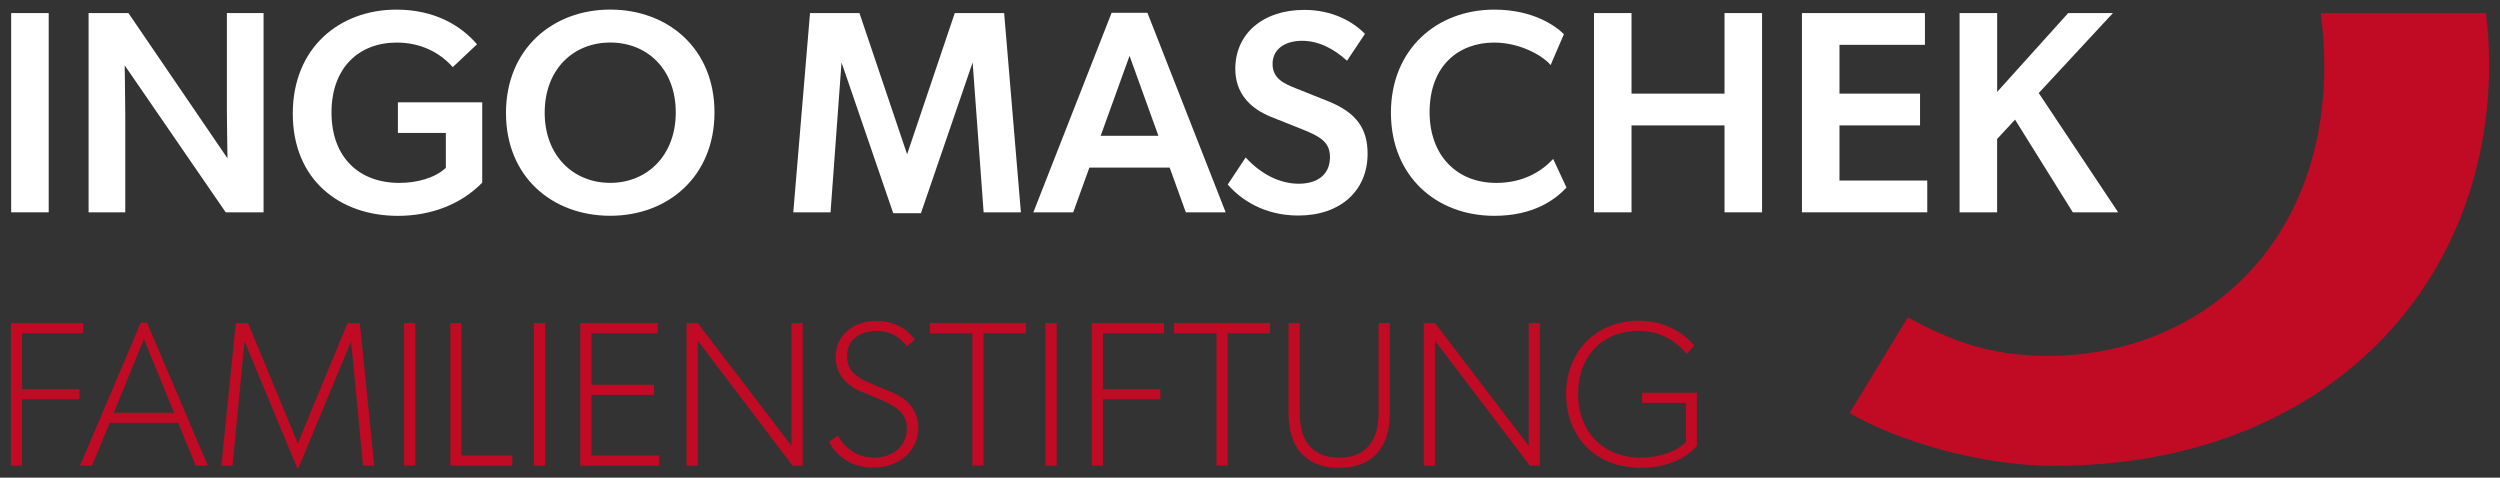
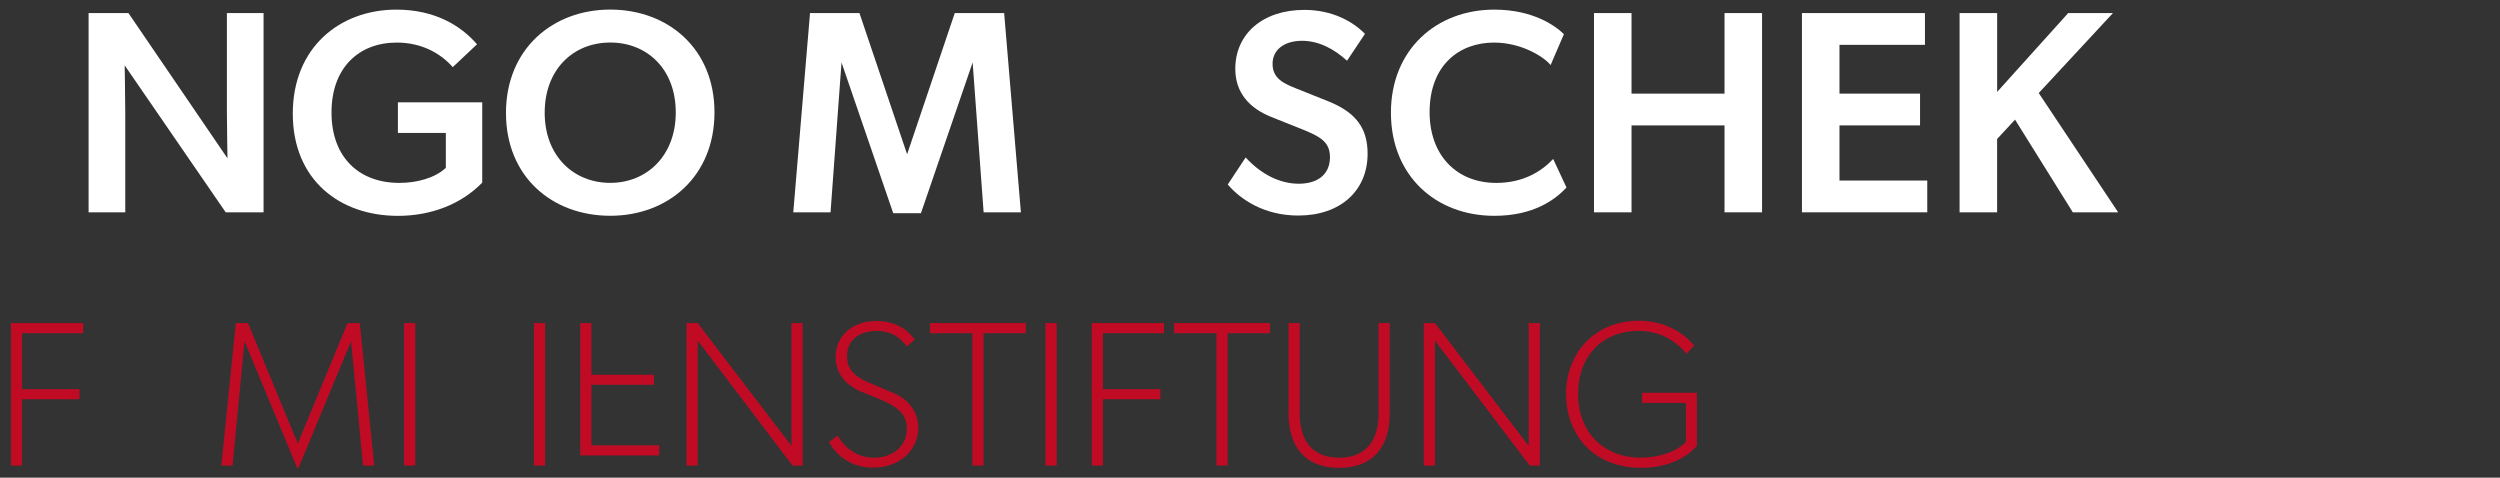
<svg xmlns="http://www.w3.org/2000/svg" id="Ebene_1" data-name="Ebene 1" viewBox="0 0 550.82 105.24">
  <rect x="0" y="0" width="550.82" height="105.24" fill="#333333" stroke="none" />
  <defs>
    <style>
      .cls-1 {
        fill: #c10b25;
      }

      .cls-2 {
        fill: #fff;
      }
    </style>
  </defs>
  <g>
-     <path class="cls-2" d="M2.46,2.88h8.27v43.9H2.46V2.88Z" />
    <path class="cls-2" d="M19.52,2.88h8.78l21.82,32c0-.7-.13-6.93-.13-10.37V2.88h8.08v43.9h-8.34L27.47,14.4c0,.76.13,7.19.13,10.81v21.57h-8.08V2.88Z" />
    <path class="cls-2" d="M64.51,25.02c0-14.51,10.31-22.9,22.84-22.9,8.4,0,14.19,3.5,17.75,7.64l-5.34,5.03c-2.93-3.31-7.19-5.41-12.34-5.41-8.34,0-14.38,5.53-14.38,15.4s6.04,15.52,14.95,15.52c3.75,0,7.76-1.02,10.24-3.31v-7.7h-10.56v-6.74h18.58v17.69c-4.71,4.84-11.39,7.32-18.58,7.32-12.85,0-23.16-7.95-23.16-22.52Z" />
    <path class="cls-2" d="M111.48,24.89c0-14.12,10.31-22.78,22.97-22.78s22.97,8.53,22.97,22.65-10.24,22.78-22.97,22.78-22.97-8.53-22.97-22.65ZM148.89,24.77c0-9.54-6.3-15.4-14.44-15.4s-14.44,5.92-14.44,15.46,6.36,15.46,14.44,15.46,14.44-5.98,14.44-15.52Z" />
    <path class="cls-2" d="M178.48,2.88h10.88l10.5,31.11,10.5-31.11h10.88l3.69,43.9h-8.21l-2.42-33.02-11.39,33.21h-6.11l-11.39-33.21-2.42,33.02h-8.21l3.69-43.9Z" />
-     <path class="cls-2" d="M244.92,2.82h7.89l17.24,43.96h-8.78l-3.56-9.86h-17.69l-3.56,9.86h-8.78L244.92,2.82ZM255.23,29.92l-6.36-17.62-6.36,17.62h12.73Z" />
    <path class="cls-2" d="M270.5,40.67l3.95-5.98c3.44,3.75,7.57,5.79,11.71,5.79s6.87-2.04,6.87-5.85c0-3.44-2.29-4.58-6.04-6.11l-6.87-2.74c-4.77-1.91-7.95-5.28-7.95-10.62,0-7.64,5.98-12.98,15.21-12.98,6.24,0,10.75,2.61,13.36,5.28l-3.95,5.92c-2.8-2.55-6.17-4.39-9.92-4.39s-6.49,1.84-6.49,5.09,2.55,4.33,5.03,5.34l7.32,2.93c6.17,2.48,8.59,6.04,8.59,11.52,0,8.14-5.98,13.62-15.27,13.62-7.51,0-12.66-3.5-15.52-6.81Z" />
    <path class="cls-2" d="M306.46,24.83c0-13.93,10.05-22.71,22.78-22.71,8.59,0,13.55,3.63,15.33,5.41l-2.93,6.81c-1.27-1.65-6.23-4.96-12.47-4.96-7.63,0-14.19,4.96-14.19,15.33,0,9.48,5.92,15.59,14.7,15.59,5.85,0,9.92-2.48,12.53-5.28l2.93,6.3c-2.48,2.67-7.25,6.23-15.9,6.23-12.85,0-22.78-8.78-22.78-22.71Z" />
    <path class="cls-2" d="M351.2,2.88h8.27v17.75h20.49V2.88h8.27v43.9h-8.27v-19.15h-20.49v19.15h-8.27V2.88Z" />
    <path class="cls-2" d="M397.02,2.88h27.1v7h-18.83v10.75h17.75v7h-17.75v12.15h19.34v7h-27.61V2.88Z" />
    <path class="cls-2" d="M431.76,2.88h8.27v17.37l15.65-17.37h9.86l-16.35,17.62,17.5,26.28h-9.99l-12.73-20.42-3.95,4.26v16.16h-8.27V2.88Z" />
    <g>
      <path class="cls-1" d="M2.4,71.18h15.93v2.23H4.86v12.33h12.65v2.23H4.86v14.61h-2.46v-31.4Z" />
-       <path class="cls-1" d="M31.02,71.09h1.37l13.38,31.49h-2.64l-3.87-9.42h-15.11l-3.87,9.42h-2.64l13.38-31.49ZM38.35,90.93l-6.64-16.25-6.64,16.25h13.29Z" />
      <path class="cls-1" d="M51.95,71.18h2.69l10.97,26.53,10.97-26.53h2.69l3.18,31.4h-2.46l-2.64-27.4-11.6,27.94h-.27l-11.61-27.94-2.64,27.4h-2.46l3.19-31.4Z" />
      <path class="cls-1" d="M89.03,71.18h2.46v31.4h-2.46v-31.4Z" />
-       <path class="cls-1" d="M99.22,71.18h2.46v29.17h11.19v2.23h-13.65v-31.4Z" />
      <path class="cls-1" d="M117.65,71.18h2.46v31.4h-2.46v-31.4Z" />
-       <path class="cls-1" d="M127.84,71.18h17.07v2.23h-14.61v11.38h13.79v2.23h-13.79v13.33h14.93v2.23h-17.38v-31.4Z" />
+       <path class="cls-1" d="M127.84,71.18h17.07h-14.61v11.38h13.79v2.23h-13.79v13.33h14.93v2.23h-17.38v-31.4Z" />
      <path class="cls-1" d="M151.27,71.18h2.46l20.66,27.08v-27.08h2.46v31.4h-2.23l-20.89-27.53v27.53h-2.46v-31.4Z" />
      <path class="cls-1" d="M182.66,97.39l1.91-1.41c1.14,2.09,3.82,4.87,7.96,4.87s7.28-2.5,7.28-6.46c0-3.05-1.96-4.78-5.96-6.42l-4.1-1.68c-3.55-1.46-5.64-4.19-5.64-7.65,0-4.55,3.64-7.92,9.01-7.92,4.14,0,6.92,1.96,8.42,4.1l-1.73,1.5c-1.18-1.5-3-3.41-6.64-3.41s-6.55,1.87-6.55,5.55c0,3.18,2.05,4.64,4.69,5.78l5.69,2.41c2.55,1.09,5.33,3.59,5.33,7.6,0,4.87-4.01,8.78-9.97,8.78-4.32,0-7.78-2.14-9.69-5.64Z" />
      <path class="cls-1" d="M214.24,73.41h-9.33v-2.23h21.12v2.23h-9.33v29.17h-2.46v-29.17Z" />
      <path class="cls-1" d="M230.35,71.18h2.46v31.4h-2.46v-31.4Z" />
      <path class="cls-1" d="M240.54,71.18h15.93v2.23h-13.47v12.33h12.65v2.23h-12.65v14.61h-2.46v-31.4Z" />
      <path class="cls-1" d="M268.02,73.41h-9.33v-2.23h21.12v2.23h-9.33v29.17h-2.46v-29.17Z" />
      <path class="cls-1" d="M283.9,91.11v-19.93h2.46v19.98c0,6.46,3.28,9.69,8.69,9.69s8.69-3.23,8.69-9.69v-19.98h2.46v19.93c0,7.28-3.64,11.97-11.15,11.97s-11.15-4.69-11.15-11.97Z" />
      <path class="cls-1" d="M313.7,71.18h2.46l20.66,27.08v-27.08h2.46v31.4h-2.23l-20.89-27.53v27.53h-2.46v-31.4Z" />
      <path class="cls-1" d="M345.05,86.83c0-9.42,6.69-16.16,16.02-16.16,5.69,0,9.78,2.59,12.2,5.46l-1.68,1.82c-2.14-2.59-5.46-5.05-10.65-5.05-7.6,0-13.24,5.28-13.24,13.88s5.78,14.06,13.75,14.06c3.32,0,7.46-.91,10.01-3.46v-8.6h-9.65v-2.23h12.06v11.65c-2.96,3.5-7.83,4.87-12.24,4.87-10.56,0-16.57-7.28-16.57-16.25Z" />
    </g>
  </g>
-   <path class="cls-1" d="M547.7,2.88c.48,3.67.72,7.39.72,11.15,0,49.87-37.04,88.6-95.87,88.6-16.45,0-34.62-5.56-45.03-11.62l12.82-21.07c8.96,4.85,17.69,8.48,30.76,8.48,33.17,0,61.01-23.72,61.01-63.91,0-4.03-.28-7.91-.81-11.63h36.4Z" />
</svg>